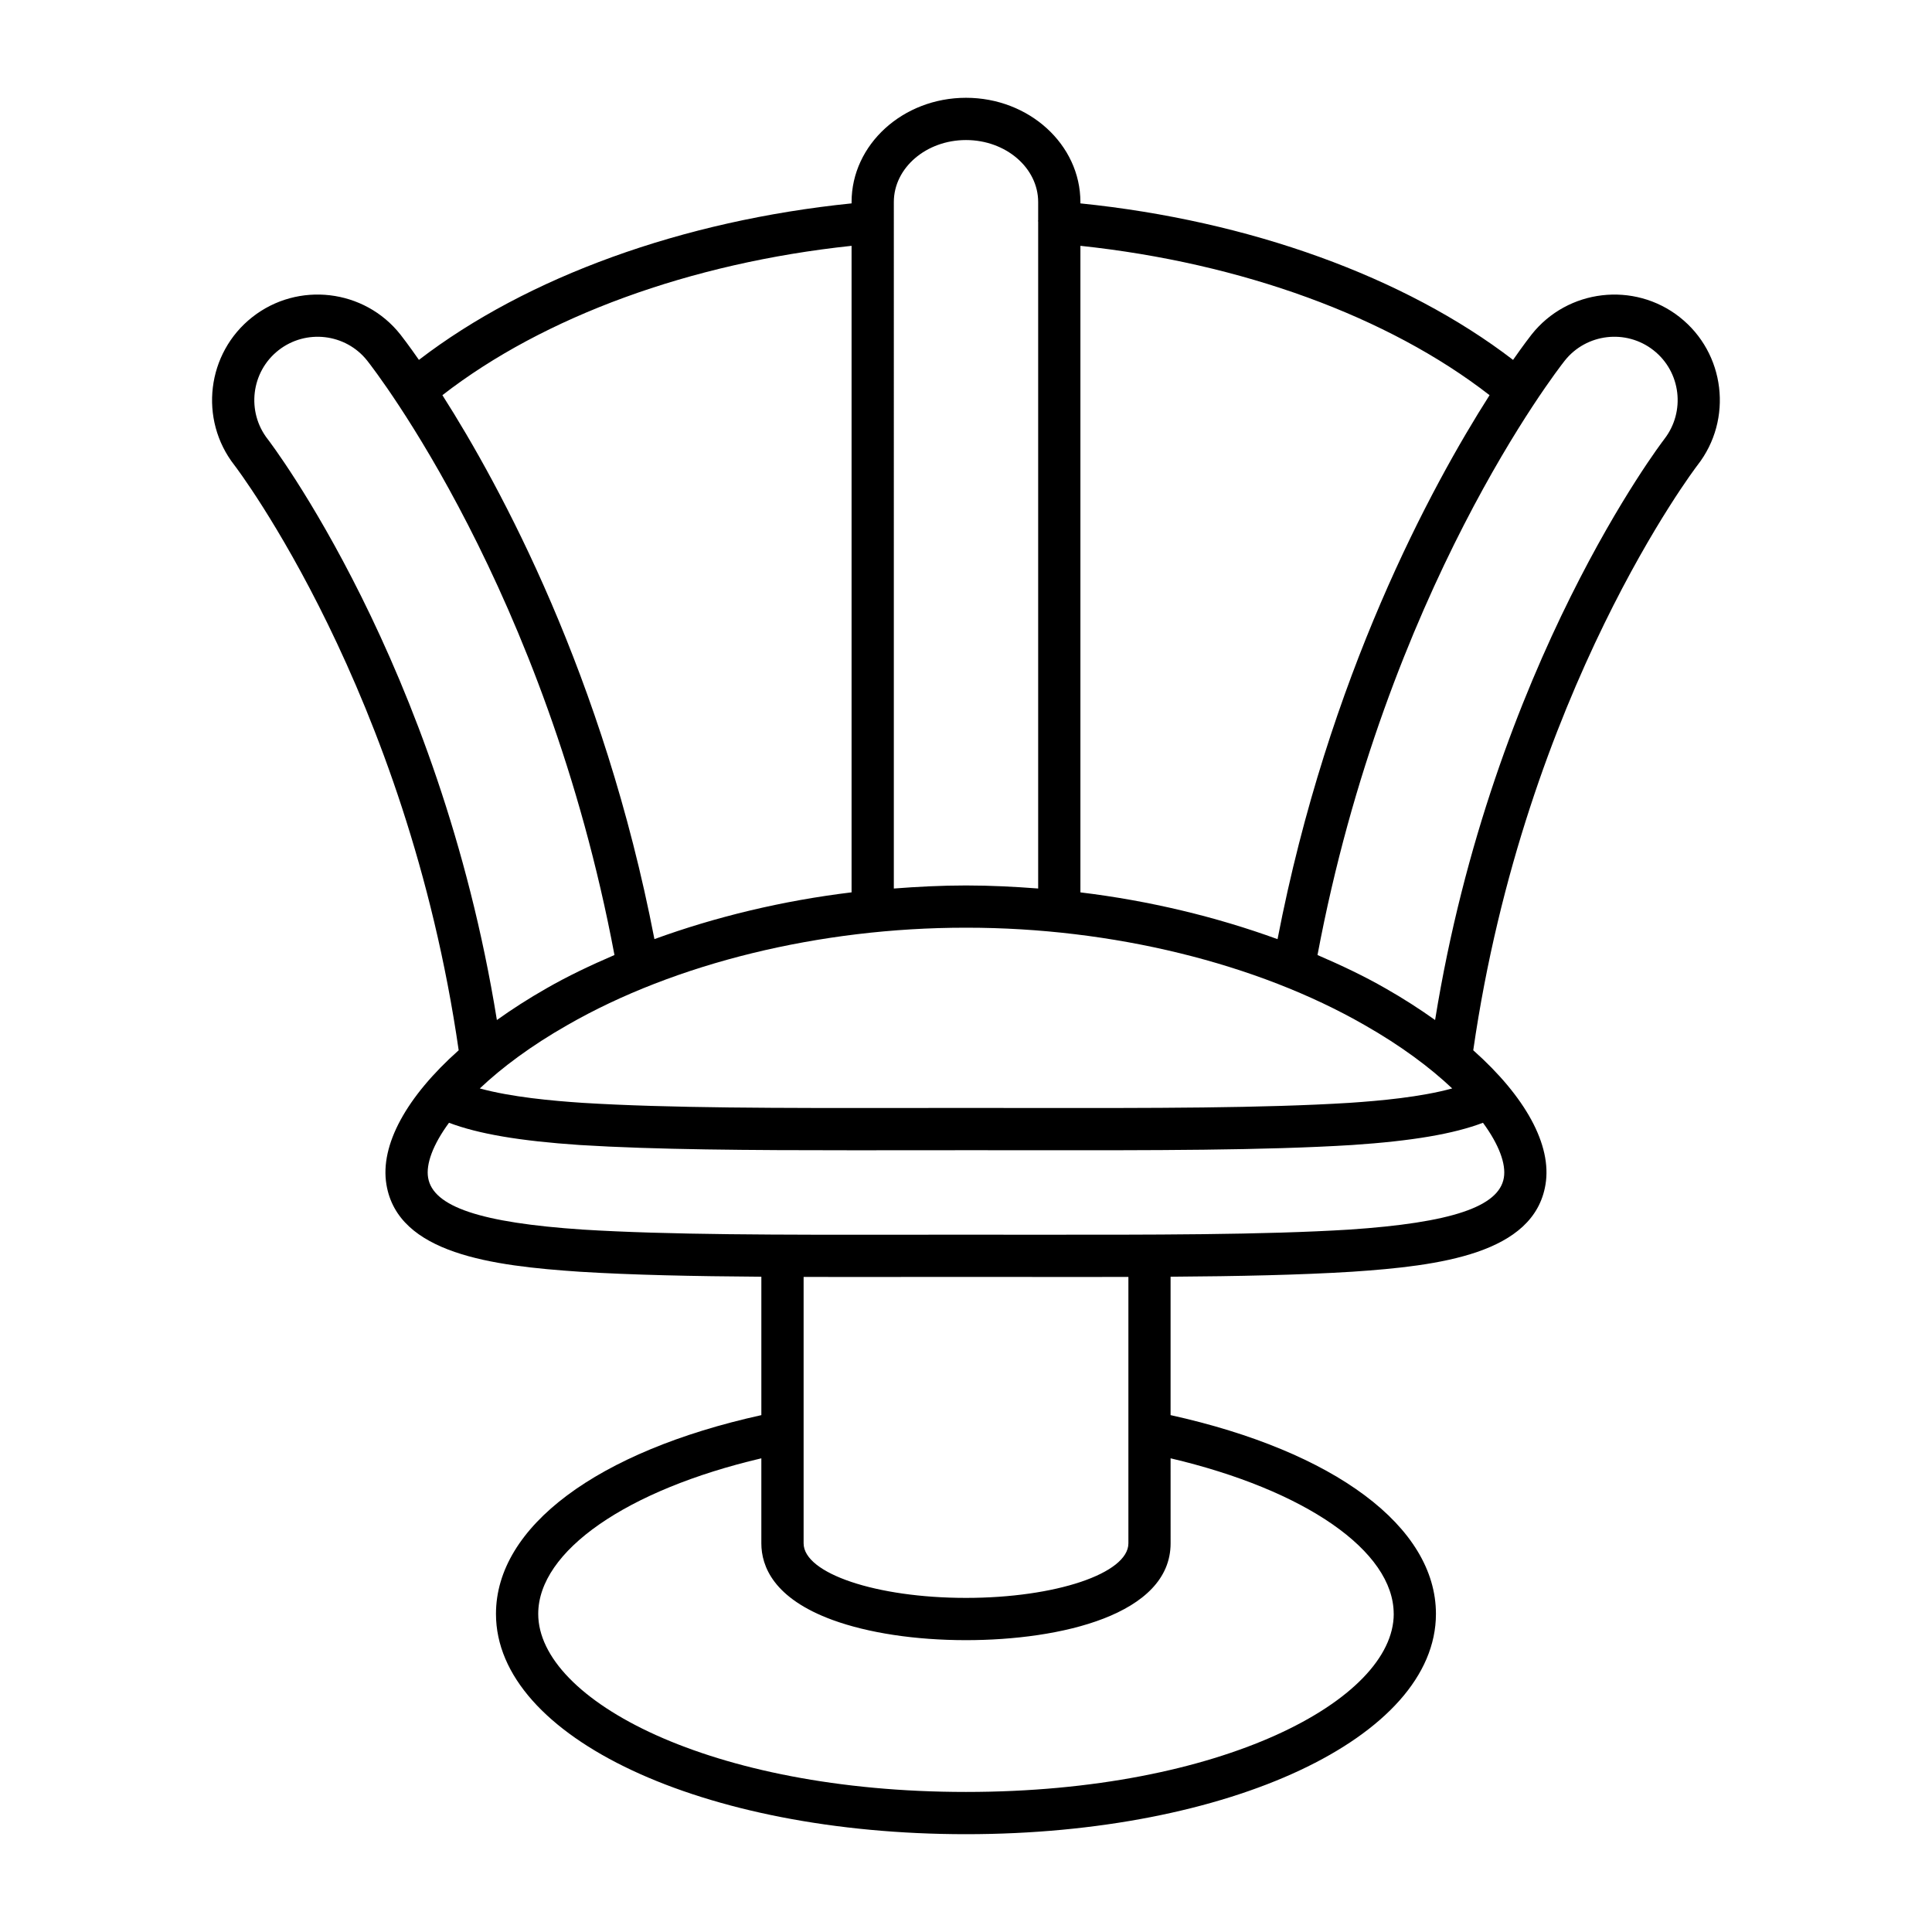
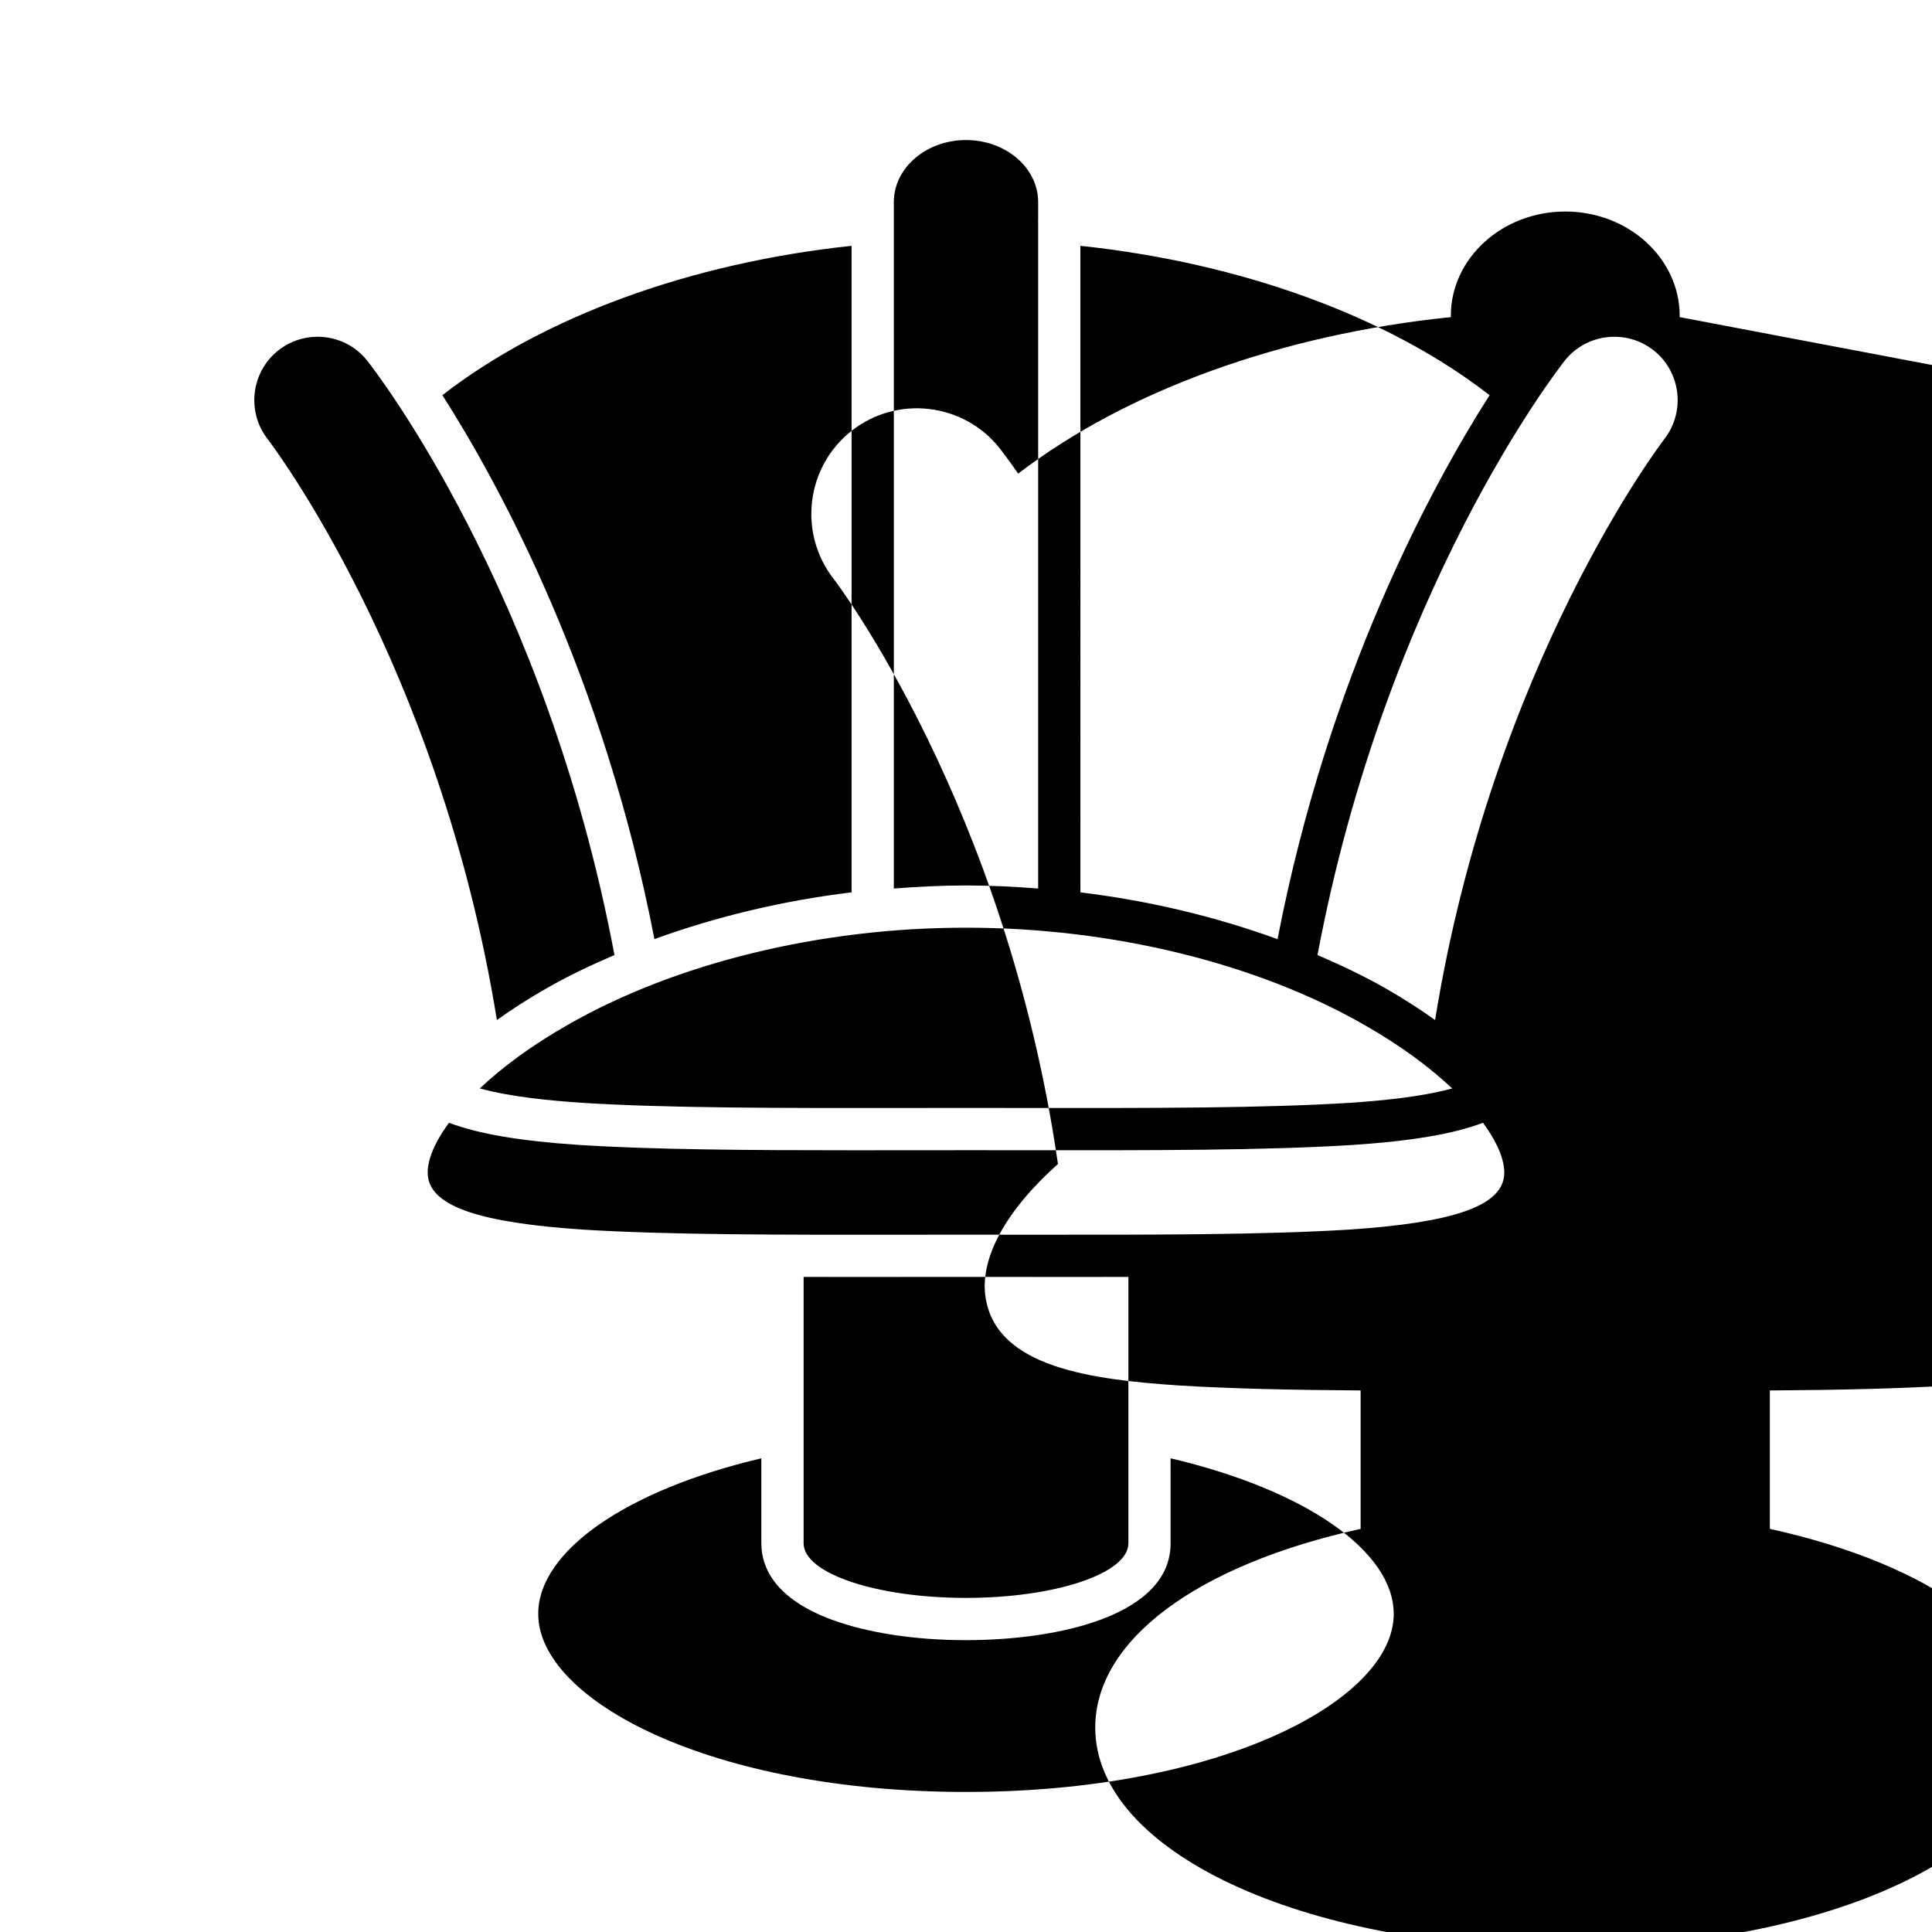
<svg xmlns="http://www.w3.org/2000/svg" fill="#000000" width="800px" height="800px" version="1.1" viewBox="144 144 512 512">
-   <path d="m589.13 228.04c-12.094-9.512-29.699-7.445-39.242 4.613-0.359 0.453-2.144 2.754-4.91 6.723-28.68-22.012-69.844-36.906-114.66-41.477v-0.359c0-15.23-13.602-27.625-30.32-27.625s-30.32 12.395-30.32 27.625v0.359c-44.812 4.566-85.977 19.465-114.66 41.473-2.766-3.969-4.555-6.269-4.914-6.727-9.543-12.055-27.148-14.121-39.238-4.609-12.102 9.516-14.219 27.137-4.734 39.258 0.461 0.594 45.688 59.945 59.426 155.04-13.738 12.227-20.922 25.07-19.145 35.609 3.055 18.328 28.043 21.523 51.25 23.082 13.883 0.863 30.062 1.195 48.105 1.32v36.68c-43.48 9.598-70.328 29.555-70.328 52.676 0 32.734 54.711 58.379 124.55 58.379s124.55-25.645 124.55-58.379c0-23.121-26.848-43.074-70.324-52.68v-36.676c18.043-0.125 34.234-0.461 48.133-1.324 23.18-1.559 48.168-4.75 51.219-23.07 1.781-10.543-5.402-23.395-19.141-35.617 13.738-95.098 58.965-154.45 59.41-155.03 9.496-12.133 7.379-29.754-4.723-39.27zm-158.81-18.895c42.676 4.531 81.602 18.738 108.43 39.582-15.398 24.156-42.711 74.445-56.188 144.16-16.234-5.914-33.938-10.184-52.242-12.398zm-49.445-11.605c0-9.059 8.578-16.426 19.125-16.426s19.125 7.367 19.125 16.426v4.828c-0.004 0.043-0.031 0.078-0.035 0.121-0.008 0.105 0.039 0.199 0.035 0.305v176.67c-6.293-0.477-12.609-0.805-18.934-0.805-0.125 0.004-0.25 0-0.375 0-6.332 0-12.648 0.328-18.941 0.809zm18.945 192.31h0.363c38.484 0 76.914 9.402 105.46 25.809 0.004 0.004 0.012 0.004 0.02 0.012 9.586 5.453 17.312 11.23 23.188 16.777-8.395 2.301-19.098 3.269-27.211 3.816-22.844 1.414-52.172 1.406-86.113 1.359l-15.527-0.004-15.523 0.004c-33.934 0.039-63.273 0.055-86.086-1.359-8.137-0.547-18.836-1.516-27.238-3.816 5.879-5.551 13.609-11.328 23.203-16.789 28.543-16.406 66.973-25.809 105.46-25.809zm-30.145-180.71v171.34c-18.309 2.215-36.012 6.484-52.246 12.395-13.477-69.707-40.789-120-56.188-144.15 26.836-20.84 65.766-35.047 108.43-39.578zm-154.71 51.27c-5.703-7.285-4.438-17.863 2.824-23.574 7.258-5.707 17.82-4.477 23.535 2.754 1.949 2.469 47.332 60.859 65.516 157.5-6.297 2.711-12.398 5.602-18.043 8.848-4.719 2.688-9.082 5.5-13.117 8.379-15.25-94.488-60.234-153.29-60.715-153.91zm298.39 311.29c0 22.785-45.547 47.184-113.36 47.184s-113.36-24.398-113.36-47.184c0-16.676 23.488-32.863 59.129-41.23v22.531c0 6.106 3.273 14.586 18.867 20.305 9.418 3.449 21.977 5.352 35.359 5.352 25.016 0 54.23-6.723 54.23-25.66l-0.004-22.531c35.641 8.371 59.129 24.555 59.129 41.234zm-156.39-18.703v-70.602c4.481 0.012 9.023 0.02 13.703 0.02 4.512 0 9.121-0.004 13.812-0.012l15.52-0.004 15.516 0.004c9.562 0.012 18.719 0.02 27.52-0.008v70.598c0 7.977-19.305 14.465-43.035 14.465-23.73 0.004-43.035-6.484-43.035-14.461zm180.04-111.45c4.266 5.812 6.141 10.941 5.531 14.562-1.281 7.691-13.906 11.93-40.902 13.742-22.844 1.41-52.172 1.387-86.113 1.359l-15.523-0.004-15.523 0.004c-33.934 0.039-63.273 0.055-86.086-1.359-27.023-1.816-39.648-6.051-40.934-13.754-0.609-3.613 1.266-8.742 5.535-14.551 7.824 2.961 18.781 4.824 34.676 5.894 20.004 1.242 44.688 1.395 73.004 1.395 4.512 0 9.121-0.004 13.812-0.012l15.516-0.008 15.516 0.004c34.129 0.043 63.625 0.055 86.848-1.383 15.875-1.066 26.828-2.93 34.645-5.891zm48.012-181.12c-0.469 0.602-45.453 59.406-60.703 153.89-4.035-2.879-8.395-5.691-13.113-8.375-5.648-3.246-11.754-6.137-18.051-8.848 18.18-96.645 63.566-155.04 65.512-157.5 5.723-7.227 16.285-8.473 23.539-2.762 7.266 5.703 8.531 16.281 2.816 23.586z" />
+   <path d="m589.13 228.04v-0.359c0-15.23-13.602-27.625-30.32-27.625s-30.32 12.395-30.32 27.625v0.359c-44.812 4.566-85.977 19.465-114.66 41.473-2.766-3.969-4.555-6.269-4.914-6.727-9.543-12.055-27.148-14.121-39.238-4.609-12.102 9.516-14.219 27.137-4.734 39.258 0.461 0.594 45.688 59.945 59.426 155.04-13.738 12.227-20.922 25.07-19.145 35.609 3.055 18.328 28.043 21.523 51.25 23.082 13.883 0.863 30.062 1.195 48.105 1.32v36.68c-43.48 9.598-70.328 29.555-70.328 52.676 0 32.734 54.711 58.379 124.55 58.379s124.55-25.645 124.55-58.379c0-23.121-26.848-43.074-70.324-52.68v-36.676c18.043-0.125 34.234-0.461 48.133-1.324 23.18-1.559 48.168-4.75 51.219-23.07 1.781-10.543-5.402-23.395-19.141-35.617 13.738-95.098 58.965-154.45 59.41-155.03 9.496-12.133 7.379-29.754-4.723-39.27zm-158.81-18.895c42.676 4.531 81.602 18.738 108.43 39.582-15.398 24.156-42.711 74.445-56.188 144.16-16.234-5.914-33.938-10.184-52.242-12.398zm-49.445-11.605c0-9.059 8.578-16.426 19.125-16.426s19.125 7.367 19.125 16.426v4.828c-0.004 0.043-0.031 0.078-0.035 0.121-0.008 0.105 0.039 0.199 0.035 0.305v176.67c-6.293-0.477-12.609-0.805-18.934-0.805-0.125 0.004-0.25 0-0.375 0-6.332 0-12.648 0.328-18.941 0.809zm18.945 192.31h0.363c38.484 0 76.914 9.402 105.46 25.809 0.004 0.004 0.012 0.004 0.02 0.012 9.586 5.453 17.312 11.23 23.188 16.777-8.395 2.301-19.098 3.269-27.211 3.816-22.844 1.414-52.172 1.406-86.113 1.359l-15.527-0.004-15.523 0.004c-33.934 0.039-63.273 0.055-86.086-1.359-8.137-0.547-18.836-1.516-27.238-3.816 5.879-5.551 13.609-11.328 23.203-16.789 28.543-16.406 66.973-25.809 105.46-25.809zm-30.145-180.71v171.34c-18.309 2.215-36.012 6.484-52.246 12.395-13.477-69.707-40.789-120-56.188-144.15 26.836-20.84 65.766-35.047 108.43-39.578zm-154.71 51.27c-5.703-7.285-4.438-17.863 2.824-23.574 7.258-5.707 17.82-4.477 23.535 2.754 1.949 2.469 47.332 60.859 65.516 157.5-6.297 2.711-12.398 5.602-18.043 8.848-4.719 2.688-9.082 5.5-13.117 8.379-15.25-94.488-60.234-153.29-60.715-153.91zm298.39 311.29c0 22.785-45.547 47.184-113.36 47.184s-113.36-24.398-113.36-47.184c0-16.676 23.488-32.863 59.129-41.23v22.531c0 6.106 3.273 14.586 18.867 20.305 9.418 3.449 21.977 5.352 35.359 5.352 25.016 0 54.23-6.723 54.23-25.66l-0.004-22.531c35.641 8.371 59.129 24.555 59.129 41.234zm-156.39-18.703v-70.602c4.481 0.012 9.023 0.02 13.703 0.02 4.512 0 9.121-0.004 13.812-0.012l15.52-0.004 15.516 0.004c9.562 0.012 18.719 0.02 27.52-0.008v70.598c0 7.977-19.305 14.465-43.035 14.465-23.73 0.004-43.035-6.484-43.035-14.461zm180.04-111.45c4.266 5.812 6.141 10.941 5.531 14.562-1.281 7.691-13.906 11.93-40.902 13.742-22.844 1.41-52.172 1.387-86.113 1.359l-15.523-0.004-15.523 0.004c-33.934 0.039-63.273 0.055-86.086-1.359-27.023-1.816-39.648-6.051-40.934-13.754-0.609-3.613 1.266-8.742 5.535-14.551 7.824 2.961 18.781 4.824 34.676 5.894 20.004 1.242 44.688 1.395 73.004 1.395 4.512 0 9.121-0.004 13.812-0.012l15.516-0.008 15.516 0.004c34.129 0.043 63.625 0.055 86.848-1.383 15.875-1.066 26.828-2.93 34.645-5.891zm48.012-181.12c-0.469 0.602-45.453 59.406-60.703 153.89-4.035-2.879-8.395-5.691-13.113-8.375-5.648-3.246-11.754-6.137-18.051-8.848 18.18-96.645 63.566-155.04 65.512-157.5 5.723-7.227 16.285-8.473 23.539-2.762 7.266 5.703 8.531 16.281 2.816 23.586z" />
</svg>